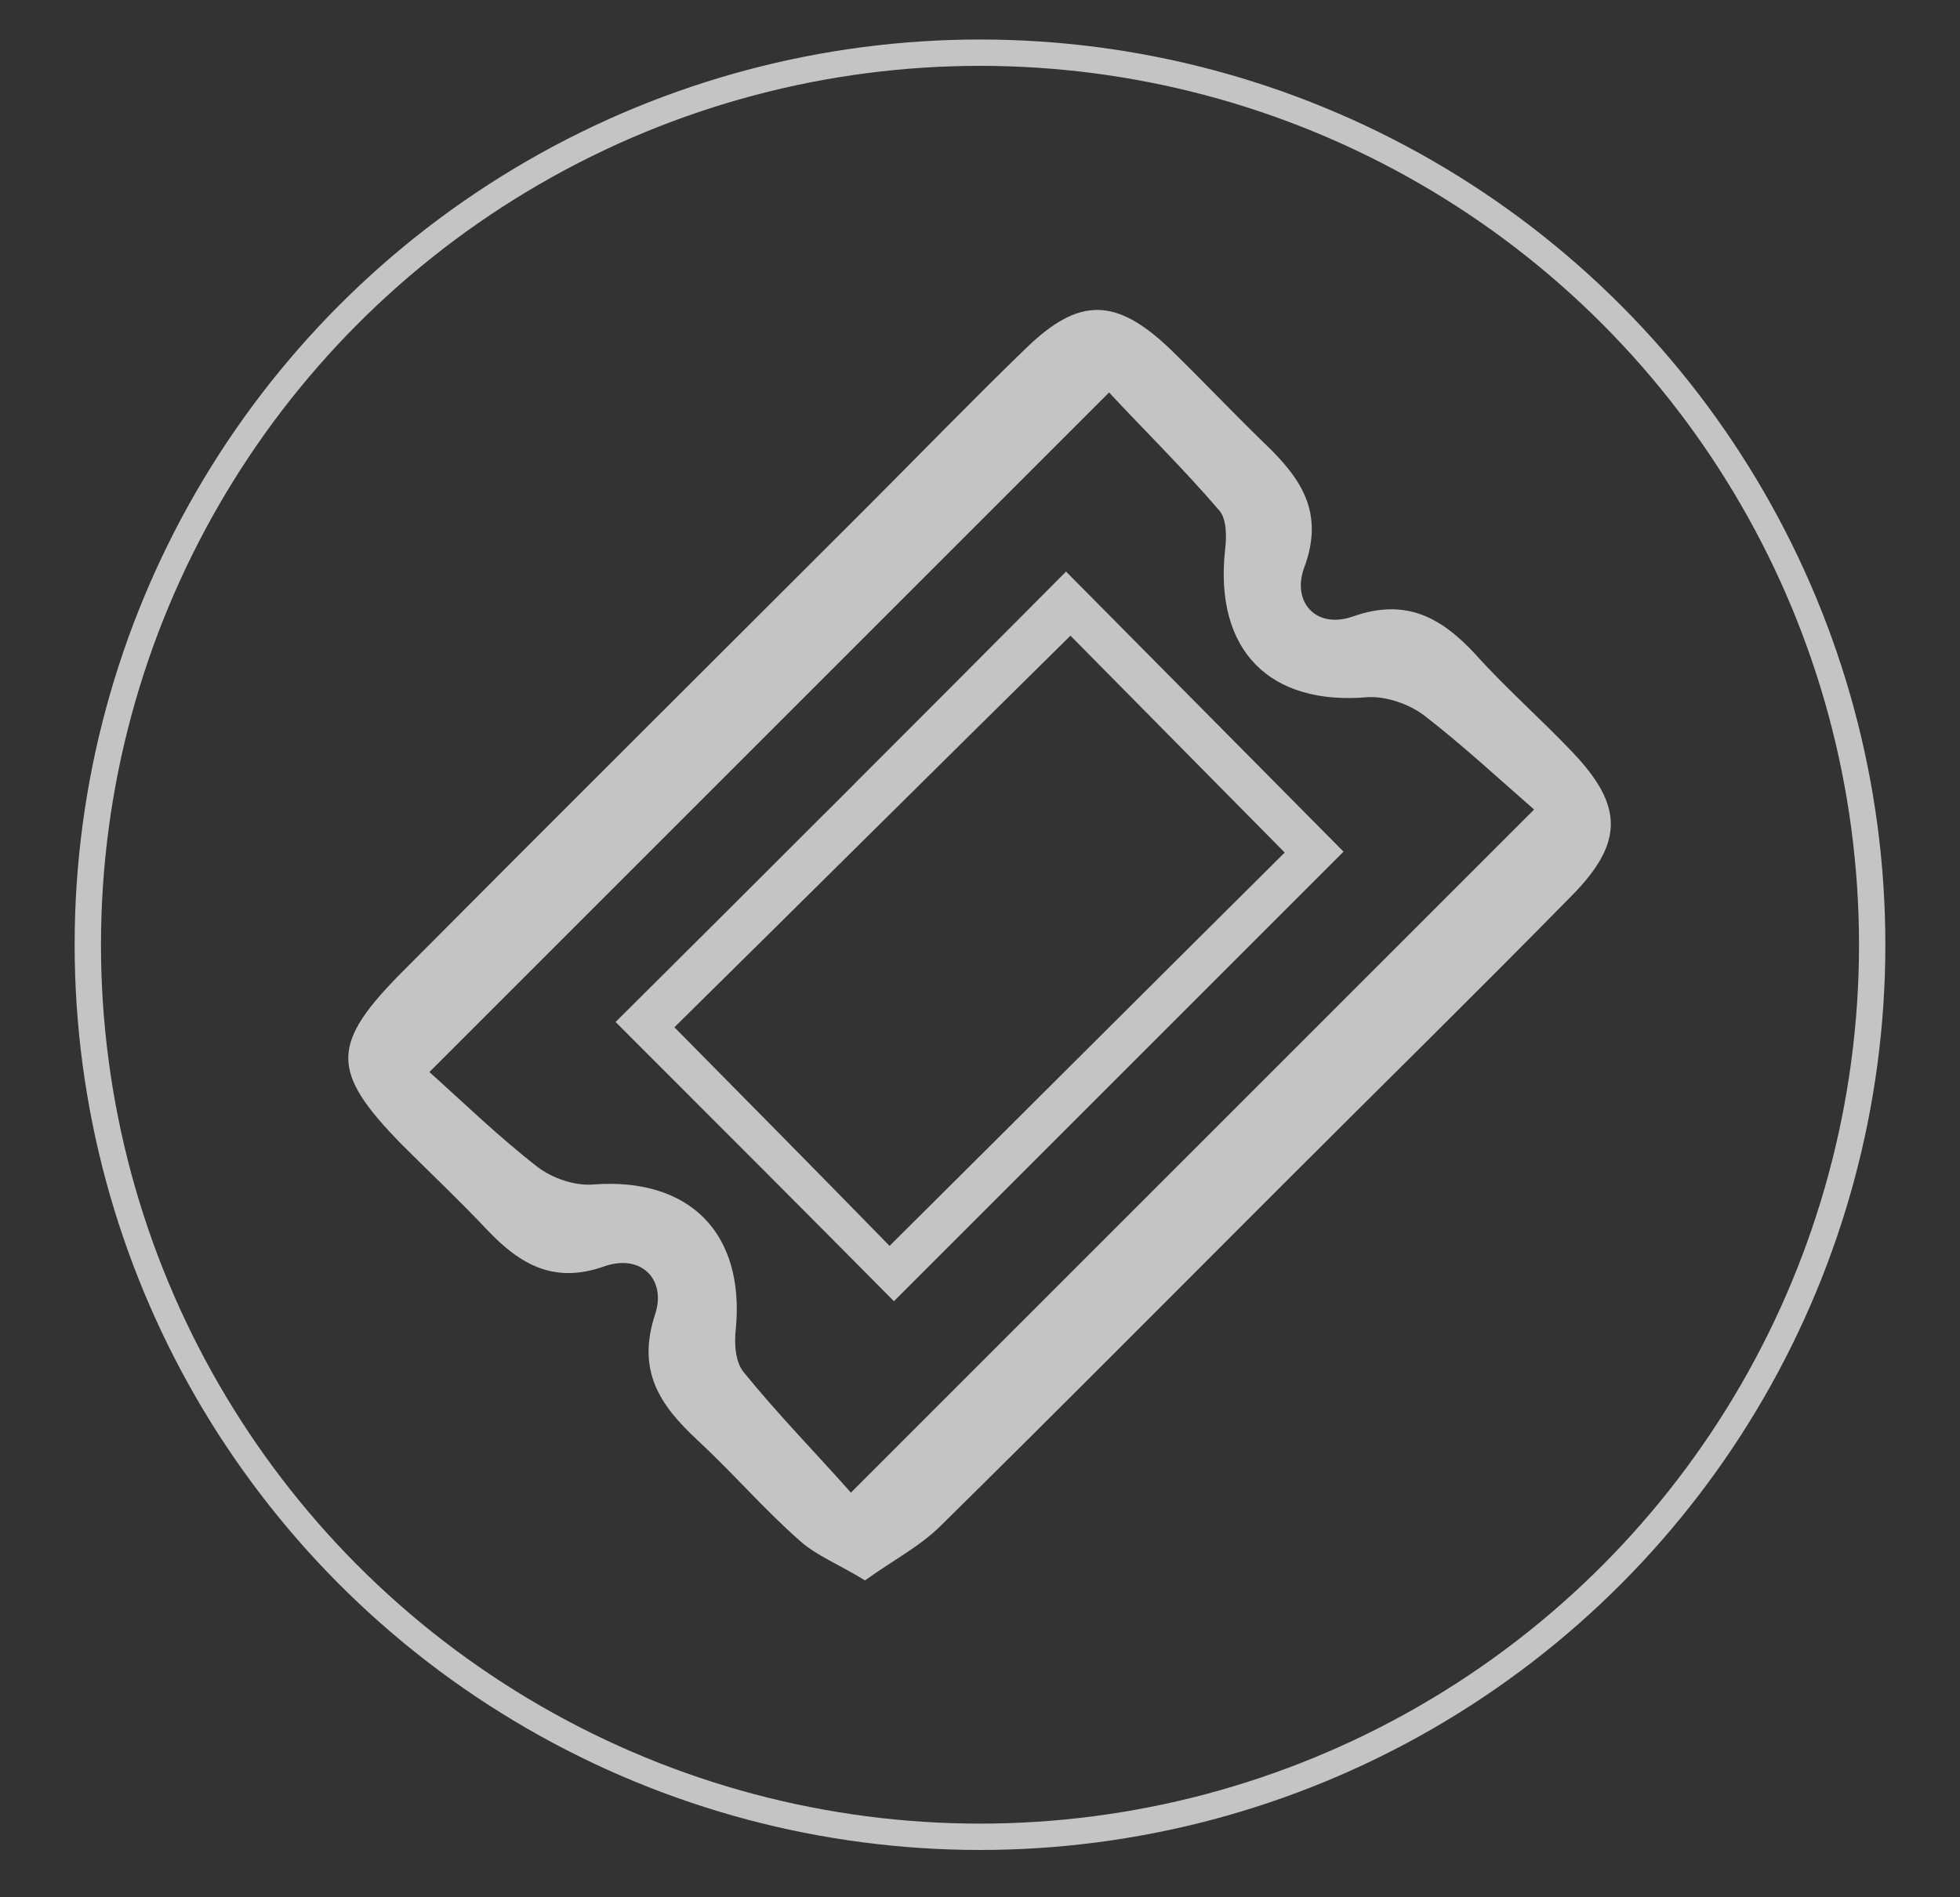
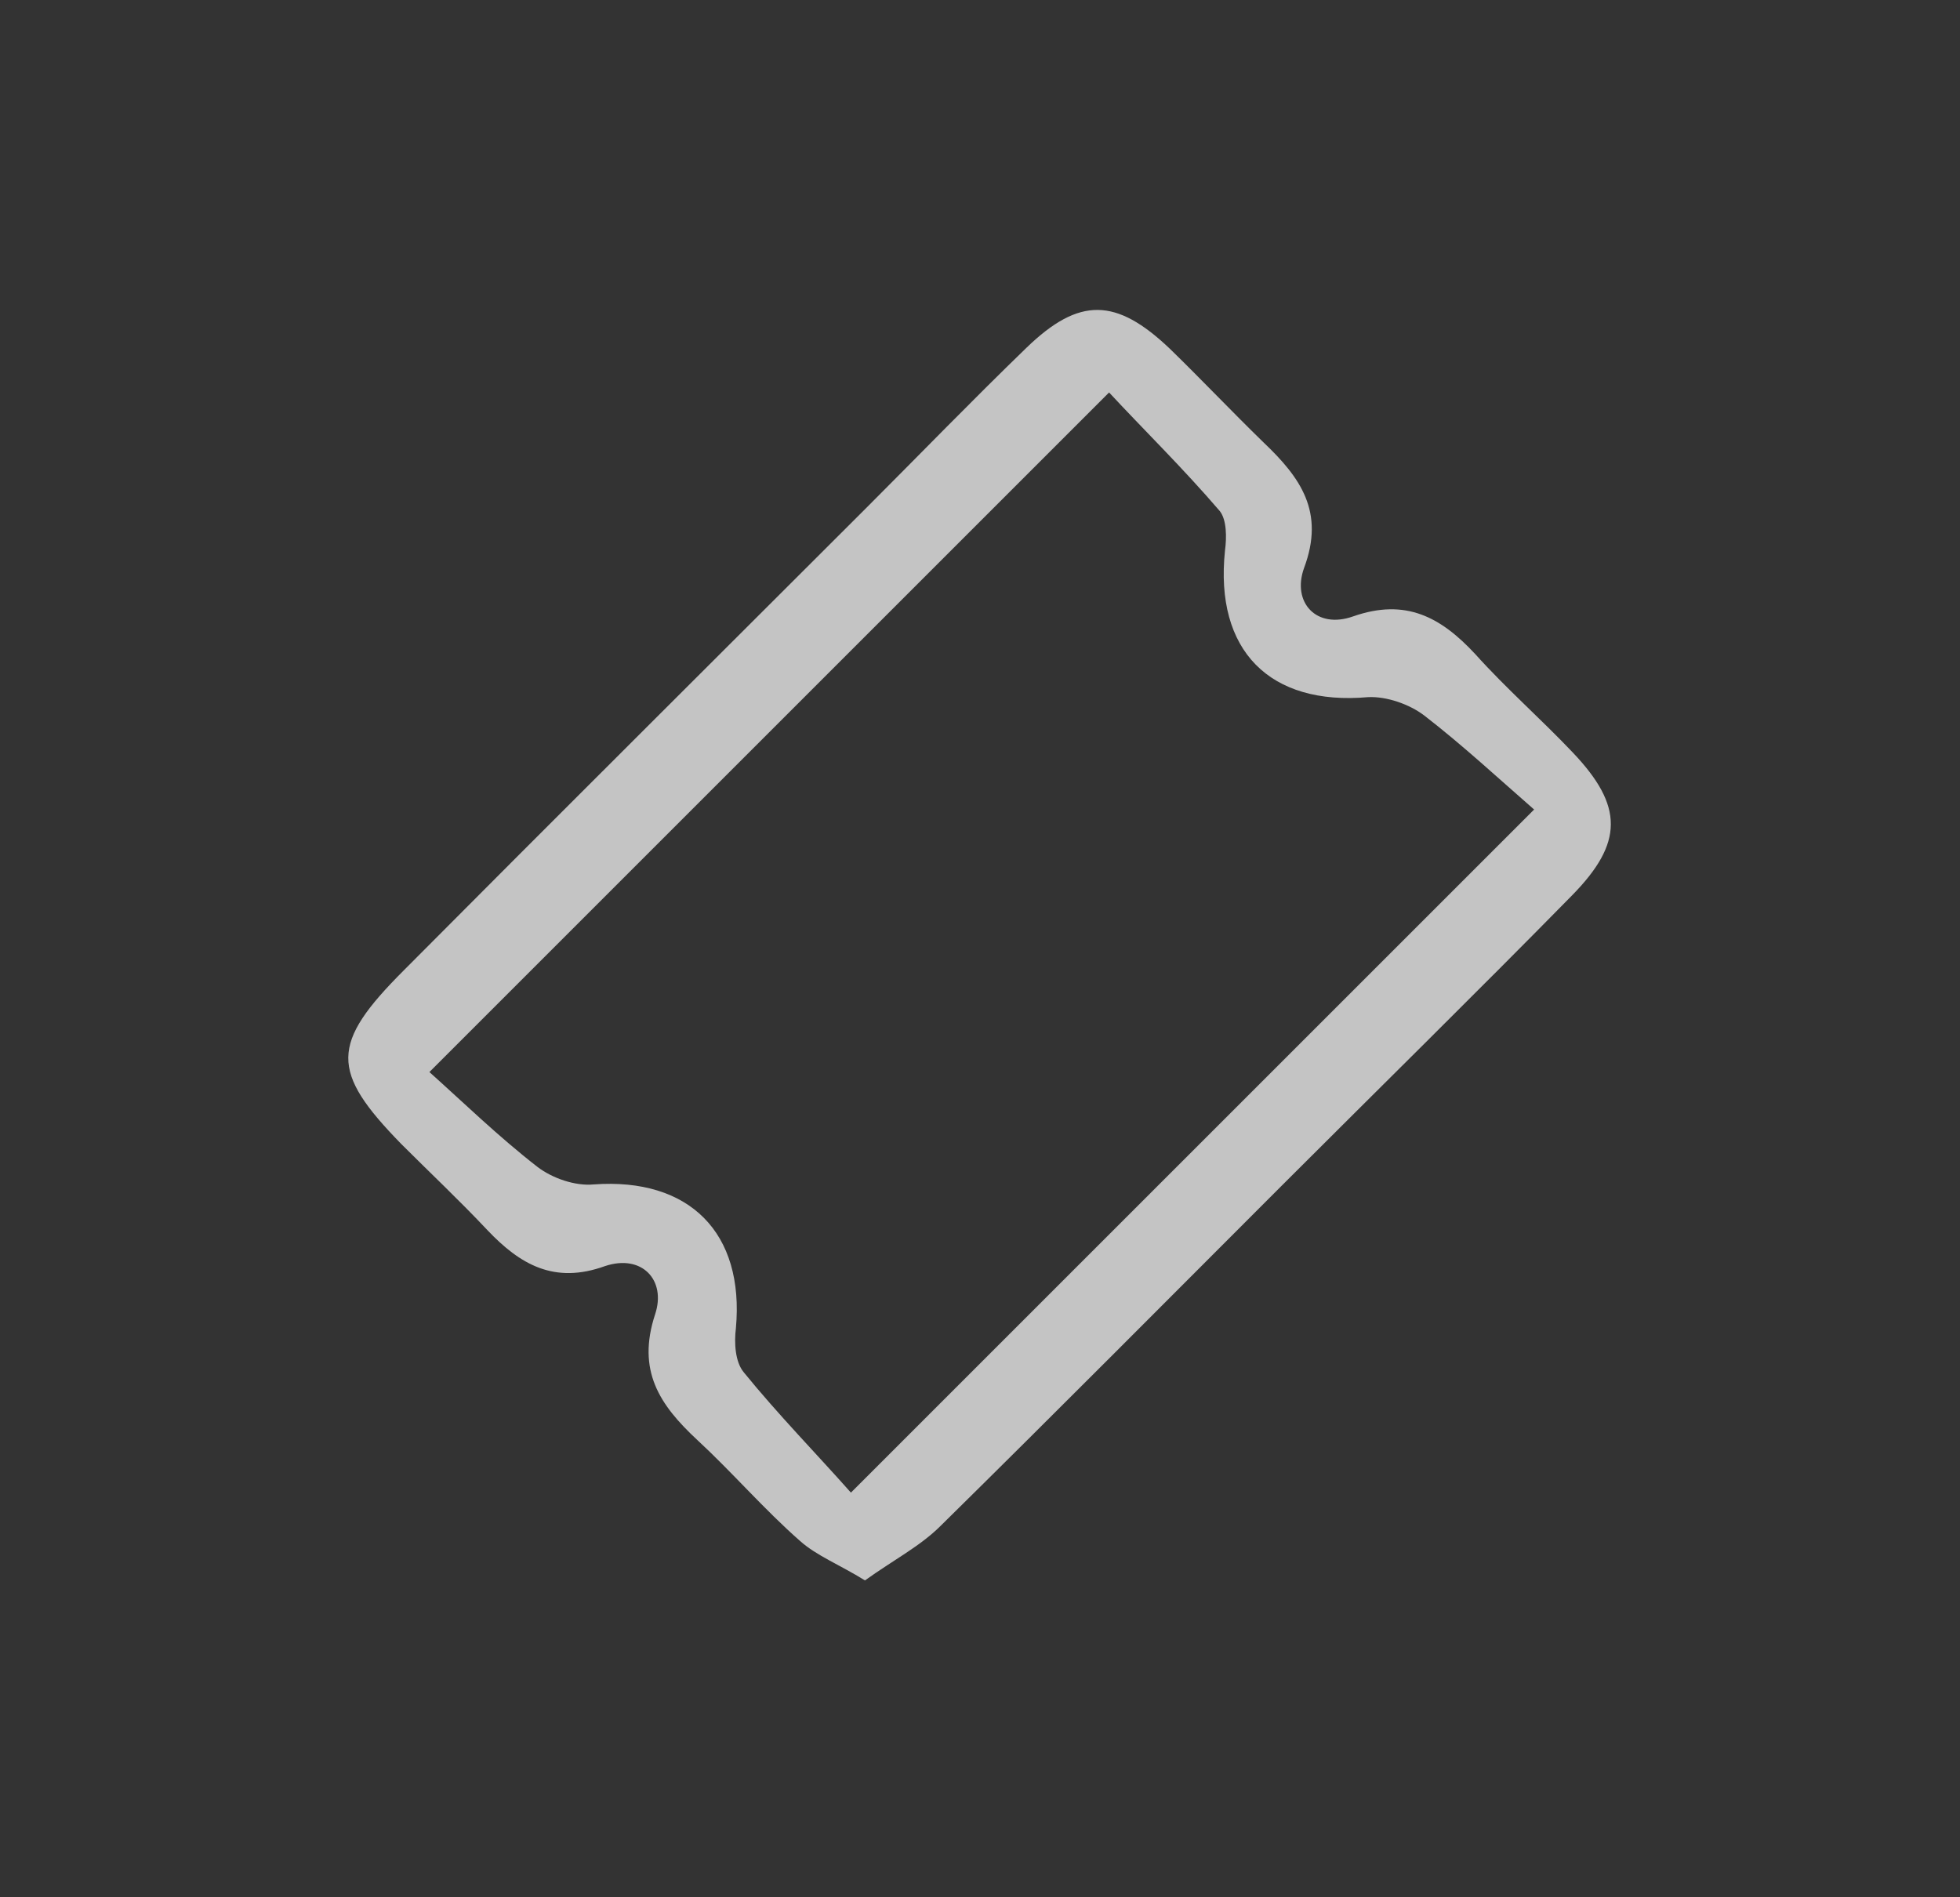
<svg xmlns="http://www.w3.org/2000/svg" version="1.1" id="Layer_1" x="0px" y="0px" viewBox="0 0 223.2 216.1" style="enable-background:new 0 0 223.2 216.1;" xml:space="preserve">
  <rect x="0" y="0" width="223.2" height="216.1" fill="#333333" stroke="none" />
-   <circle style="opacity:0.71;fill:none;stroke:#FFFFFF;stroke-width:3;stroke-miterlimit:10;" cx="111.6" cy="107.6" r="101.6" />
  <g id="XGtVZ9.tif" style="opacity:0.71;">
    <g>
      <path style="fill:#FFFFFF;" d="M98.5,180c-2.9-1.8-5.5-2.8-7.4-4.5c-4.1-3.6-7.7-7.8-11.7-11.5c-4.3-4-6.9-7.9-4.8-14.3    c1.3-3.9-1.5-6.9-5.7-5.5c-5.8,2.1-9.7-0.2-13.4-4.1c-3.2-3.4-6.5-6.5-9.8-9.8c-8.1-8.3-8.1-11.4,0.3-19.8    c17.5-17.6,35.1-35.1,52.6-52.6c6.1-6.1,12.1-12.3,18.3-18.3c6-5.8,10.2-5.7,16.3,0.1c3.6,3.5,7.1,7.2,10.7,10.7    c4.2,4,7,7.9,4.6,14.3c-1.4,3.9,1.4,7,5.6,5.5c6-2.1,10,0.1,13.9,4.3c3.5,3.9,7.5,7.4,11.1,11.2c5.8,6.1,5.8,10.3-0.1,16.3    c-10.9,11.1-22,22-33,33c-12.9,12.9-25.8,25.9-38.9,38.8C104.8,176.1,101.7,177.7,98.5,180z M96.9,170    c26.2-26.2,51.4-51.4,77.8-77.8c-3.9-3.4-8.1-7.3-12.5-10.7c-1.7-1.3-4.3-2.2-6.4-2.1c-11.2,1-17.5-5.3-16.3-16.7    c0.2-1.5,0.2-3.5-0.6-4.5c-4.2-4.9-8.8-9.4-12.6-13.5c-26.1,26.1-51.2,51.2-77.4,77.4c3.8,3.4,7.8,7.3,12.3,10.8    c1.7,1.3,4.3,2.2,6.4,2c10.9-0.8,17.2,5.5,16.2,16.4c-0.2,1.6-0.1,3.8,0.9,5C88.6,161.1,93,165.6,96.9,170z" />
-       <path style="fill:#FFFFFF;" d="M121.4,65.1C131.9,75.7,142.7,86.6,153,97c-17,17-34.2,34.2-51.2,51.2    C91.7,138,80.7,127,70.1,116.4C87,99.6,104.2,82.4,121.4,65.1z M121.9,72.4c-15.1,14.9-30.2,29.9-45.1,44.6    c8.2,8.3,16.7,16.9,24.5,24.9c15.1-15,30.2-30.1,45-44.8C138.2,88.9,129.7,80.3,121.9,72.4z" />
    </g>
  </g>
</svg>